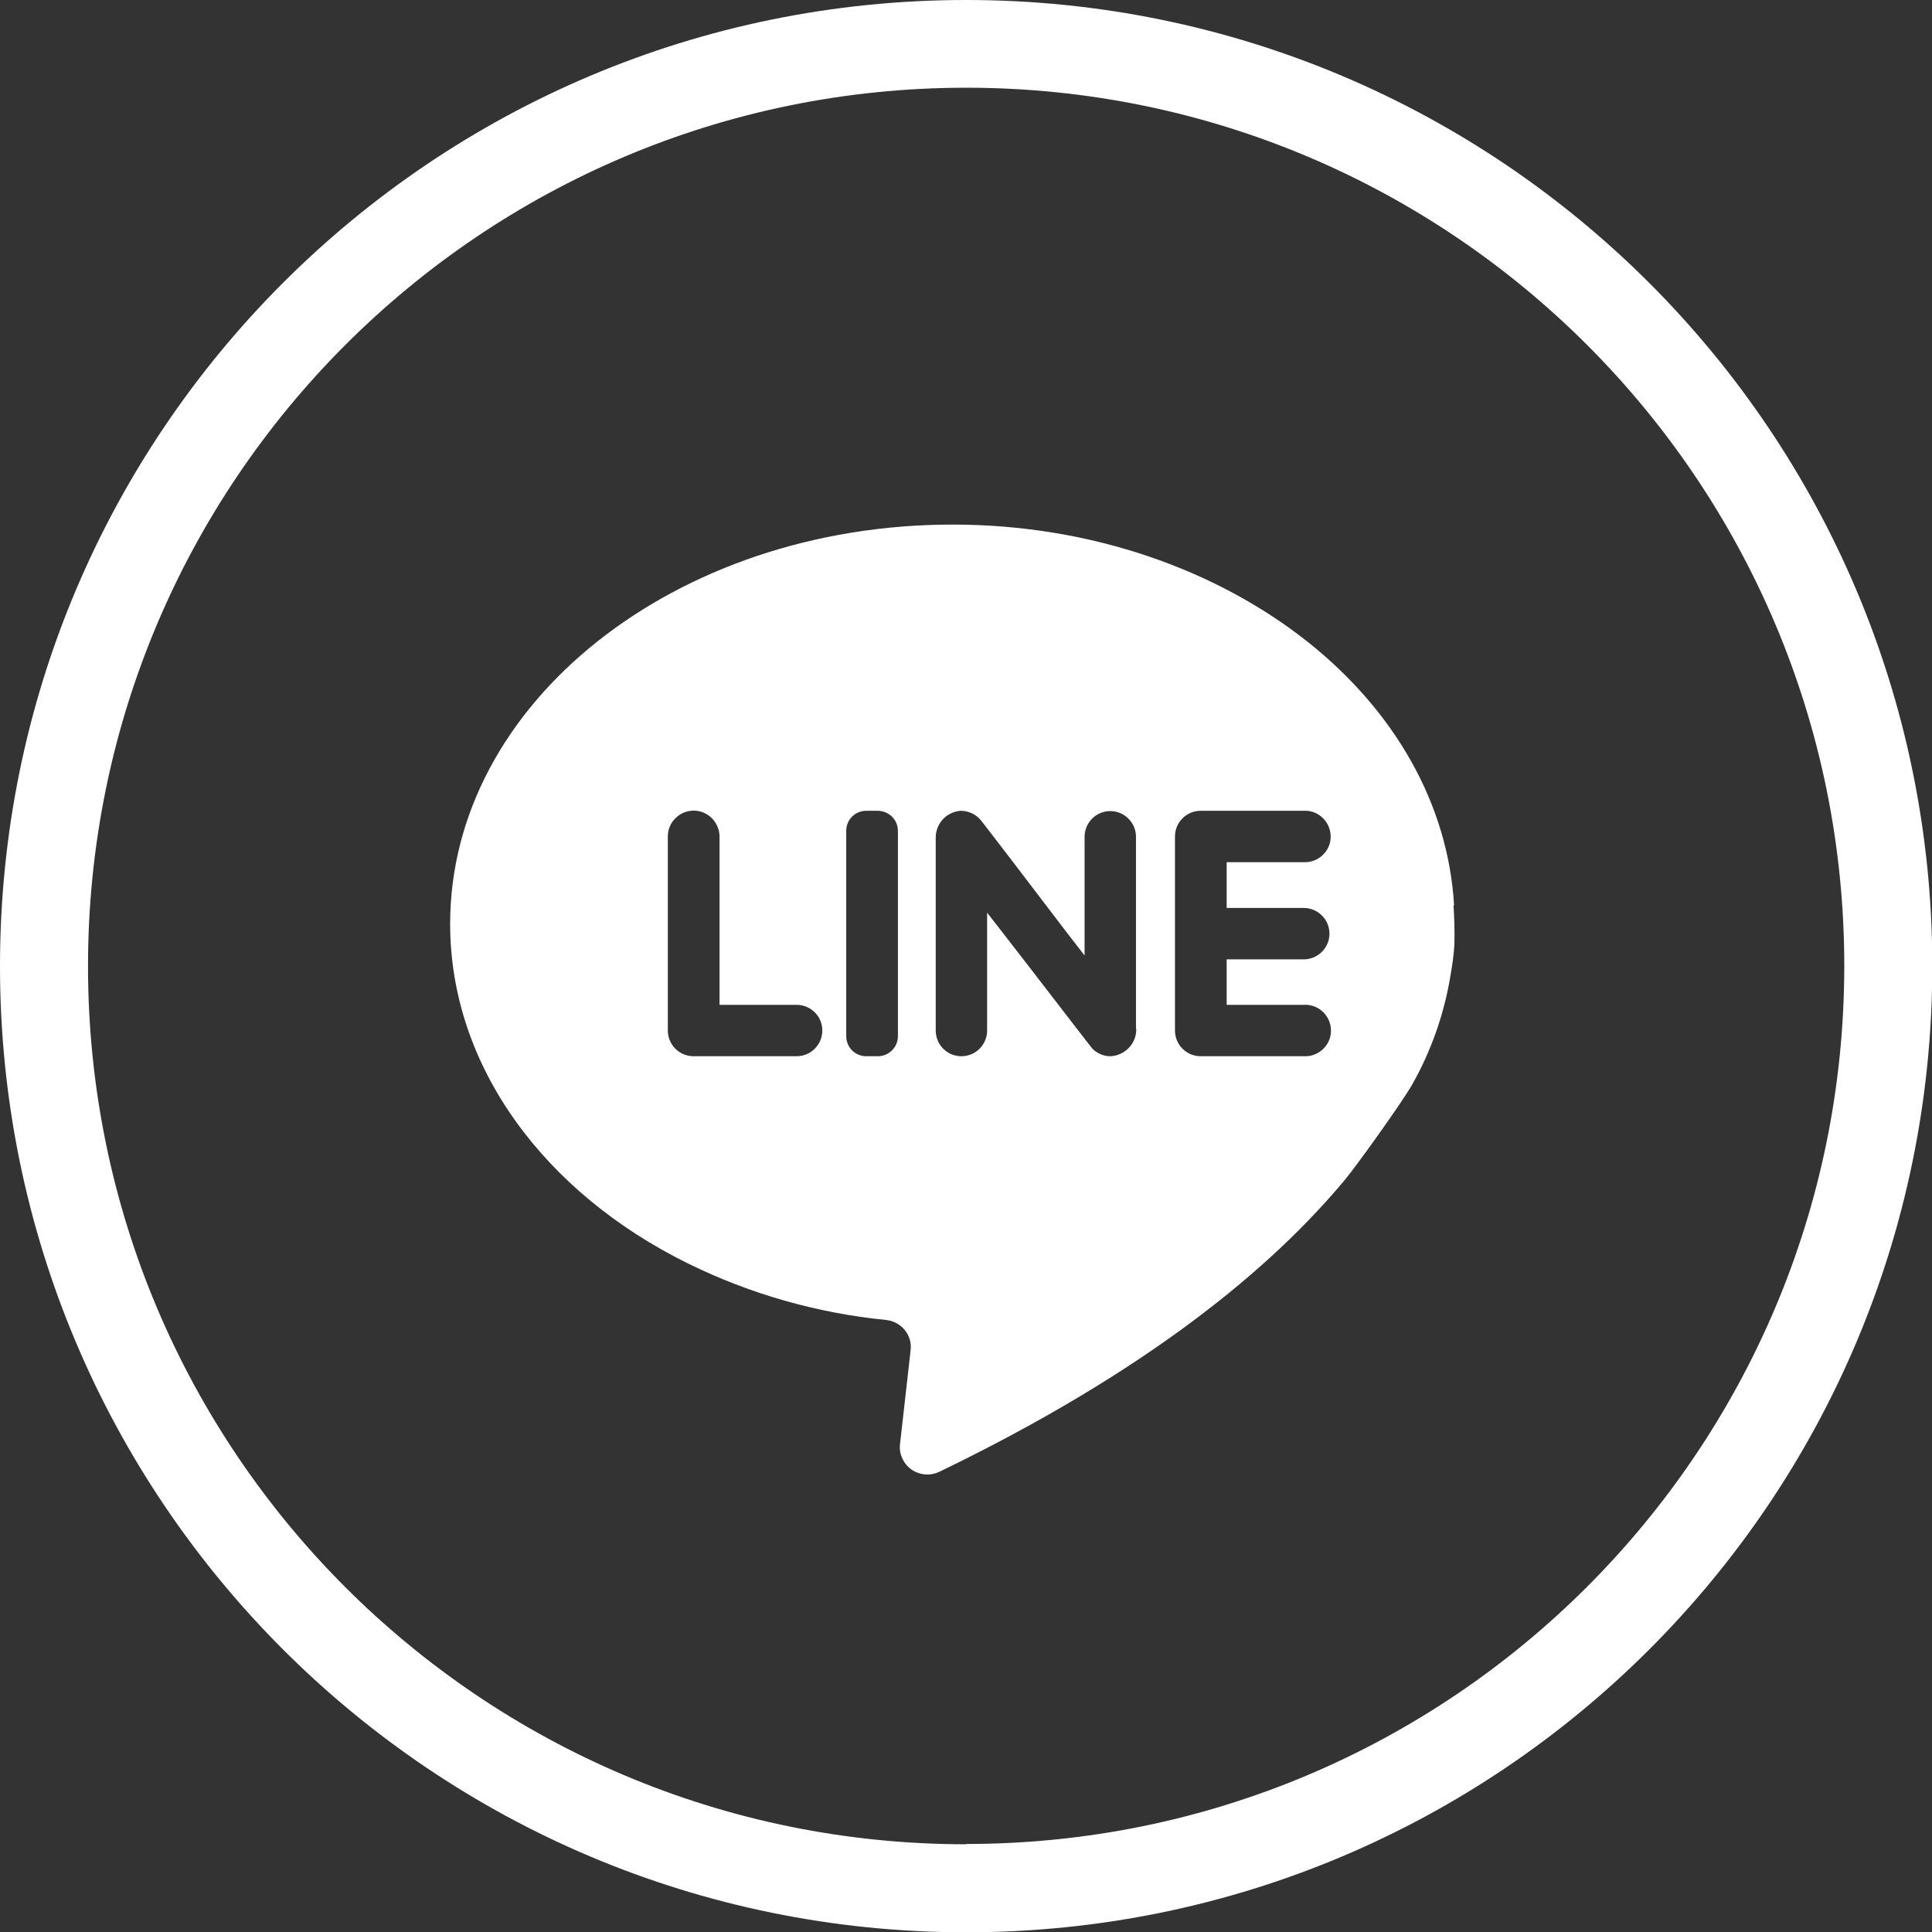
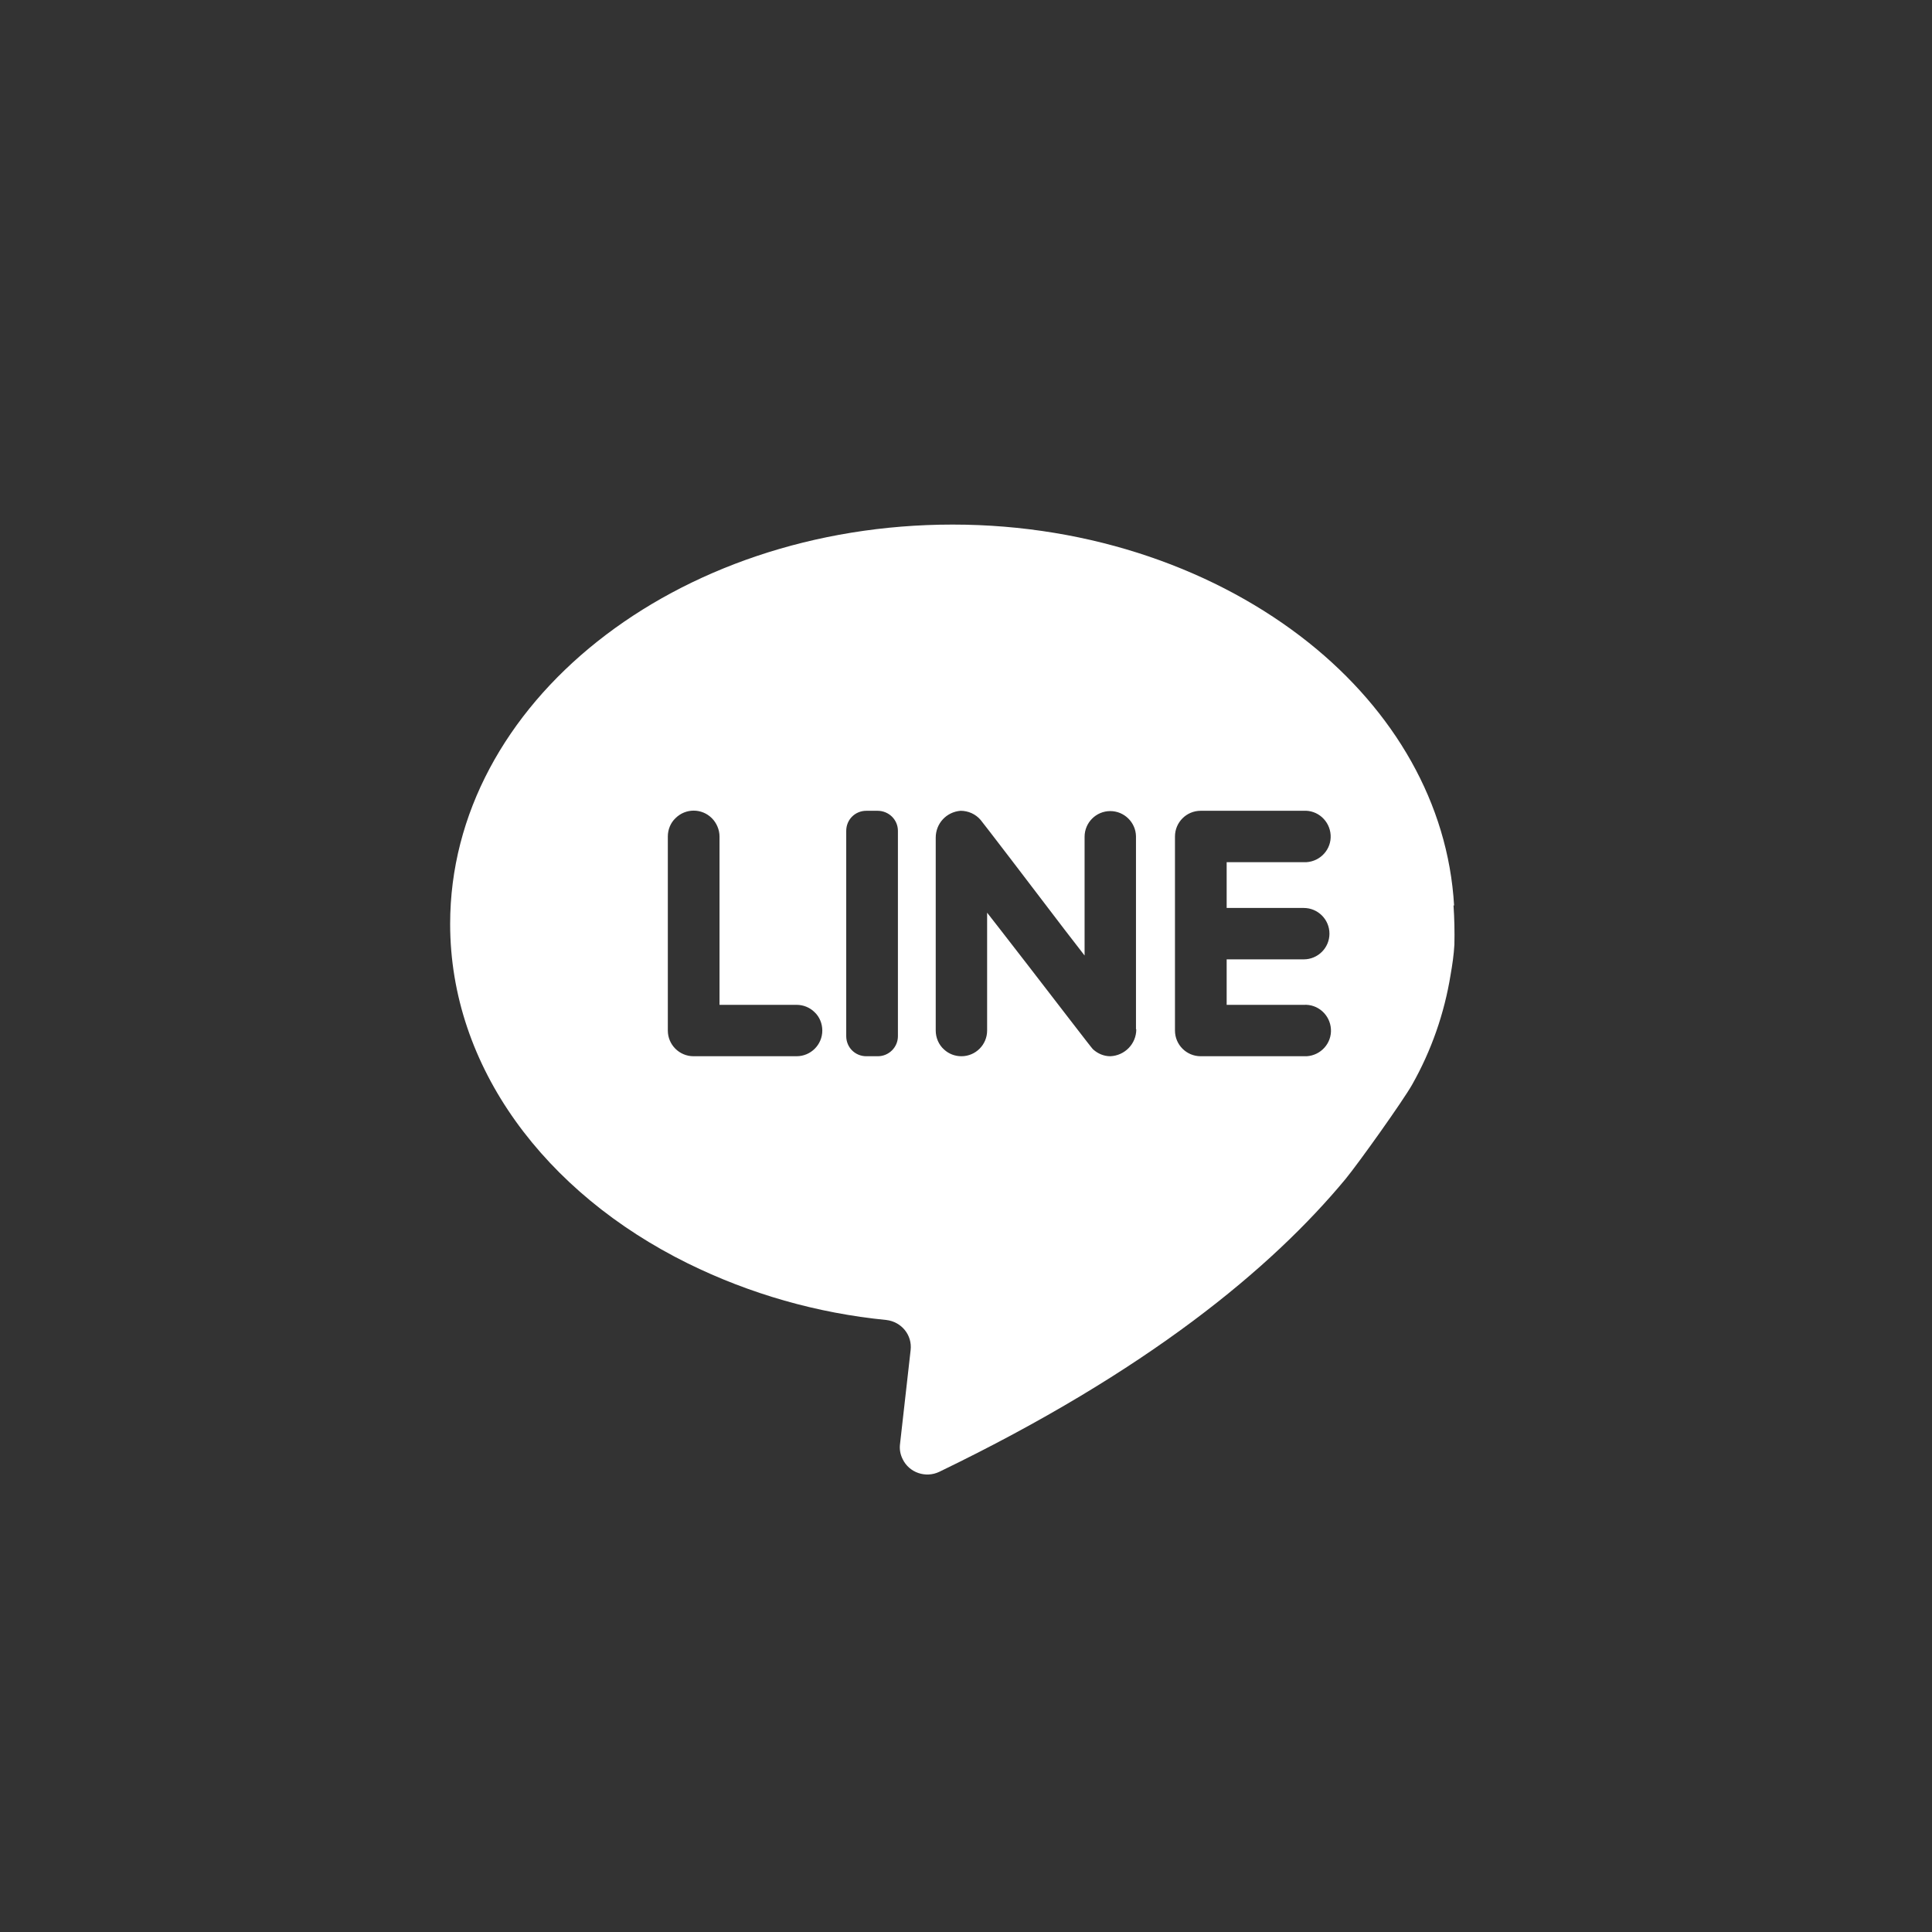
<svg xmlns="http://www.w3.org/2000/svg" id="_圖層_2" data-name="圖層 2" viewBox="0 0 65.41 65.41">
  <rect x="0" y="0" width="65.41" height="65.41" fill="#333333" stroke="none" />
  <defs>
    <style>
      .cls-1 {
        fill: #fff;
        stroke-width: 0px;
      }
    </style>
  </defs>
  <g id="bottom_bar" data-name="bottom bar">
    <g>
-       <path class="cls-1" d="M32.71,0C14.64,0,0,14.64,0,32.71s14.64,32.71,32.71,32.71,32.71-14.64,32.71-32.71S50.77,0,32.71,0ZM32.71,62.44c-16.42,0-29.73-13.31-29.73-29.73S16.29,2.97,32.71,2.97s29.73,13.31,29.73,29.73-13.31,29.73-29.73,29.73Z" />
      <path class="cls-1" d="M49.23,30.66c-.2-3.47-2.04-6.6-4.92-8.9-3.07-2.45-7.34-4-12.06-4-9.39,0-17.01,6.05-17.01,13.52,0,4.85,3.22,9.11,8.04,11.49,2.11,1.04,4.39,1.69,6.73,1.92.51.06.88.51.82,1.02l-.36,3.19c-.02.17.01.34.09.5.22.46.78.65,1.24.43,7.04-3.4,11.25-6.89,13.76-9.92.45-.55,1.94-2.64,2.25-3.19.65-1.15,1.09-2.41,1.3-3.71.06-.34.11-.68.13-1.03h0c.01-.44,0-.89-.03-1.33ZM26.96,35.76s0,0,0,0h-3.48c-.48,0-.87-.39-.87-.87v-6.57c0-.23.09-.46.26-.62.34-.34.89-.34,1.23,0,.16.16.26.39.26.62v5.7h2.61c.23,0,.45.09.61.25.17.16.26.39.26.62,0,.48-.39.87-.87.87ZM30.4,35.08c0,.38-.31.68-.68.68h-.39c-.38,0-.68-.3-.68-.68v-6.95c0-.38.3-.68.68-.68h.38c.38,0,.69.3.69.68,0,0,0,0,0,0v6.95ZM38.47,34.85c0,.49-.39.89-.88.91-.22,0-.43-.09-.59-.24-.03-.02-1.2-1.55-2.19-2.83-.74-.96-1.39-1.79-1.39-1.79v3.99c0,.48-.39.87-.87.87-.22,0-.43-.08-.59-.23-.18-.16-.28-.4-.28-.64v-6.53c0-.48.36-.87.84-.91.26,0,.51.11.68.31.04.04,1.83,2.38,2.84,3.71.4.52.68.88.68.88v-4.02c0-.48.39-.87.87-.87.47,0,.86.38.87.85h0v6.53ZM44.24,35.76s-.07,0-.1,0h-3.49c-.48,0-.87-.39-.87-.87v-6.57c0-.48.39-.87.87-.87h3.48c.48-.03.89.34.92.82s-.34.89-.82.92c-.03,0-.07,0-.1,0h-2.6v1.55h2.61c.48,0,.87.39.87.87s-.39.87-.87.87h-2.61s0,1.54,0,1.54h2.61c.48-.03.89.34.92.82.03.48-.34.89-.82.92Z" />
    </g>
  </g>
</svg>